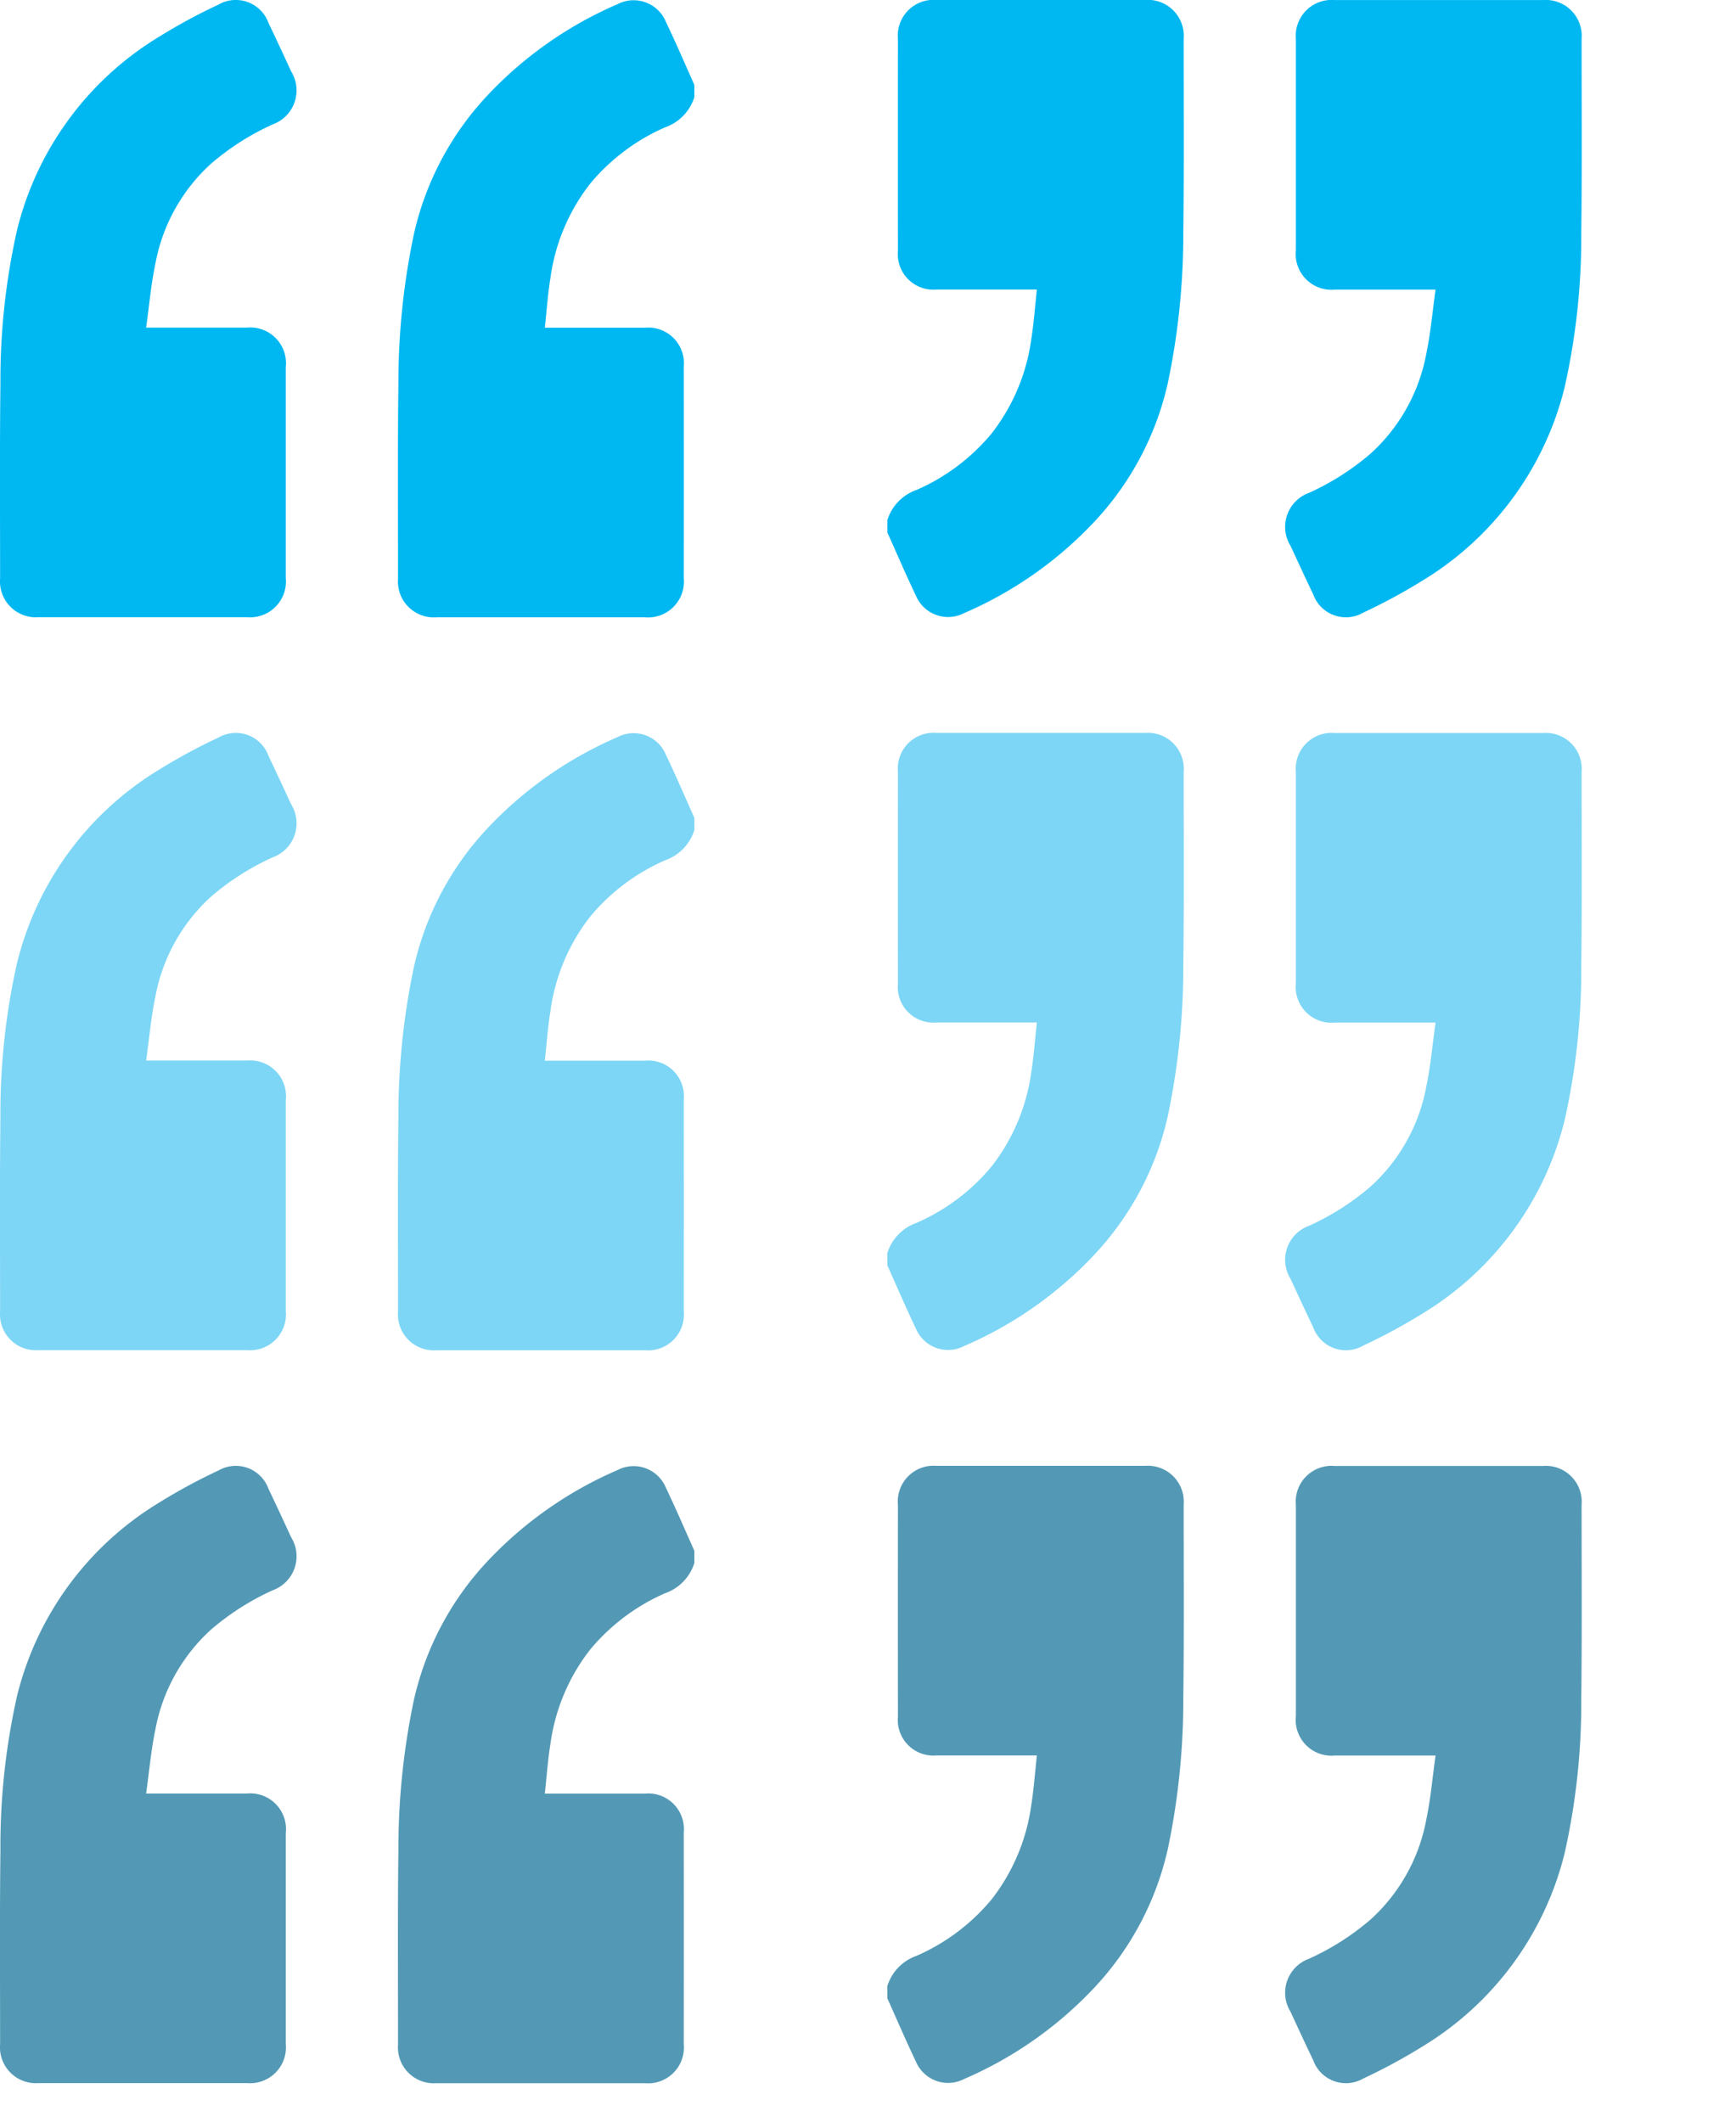
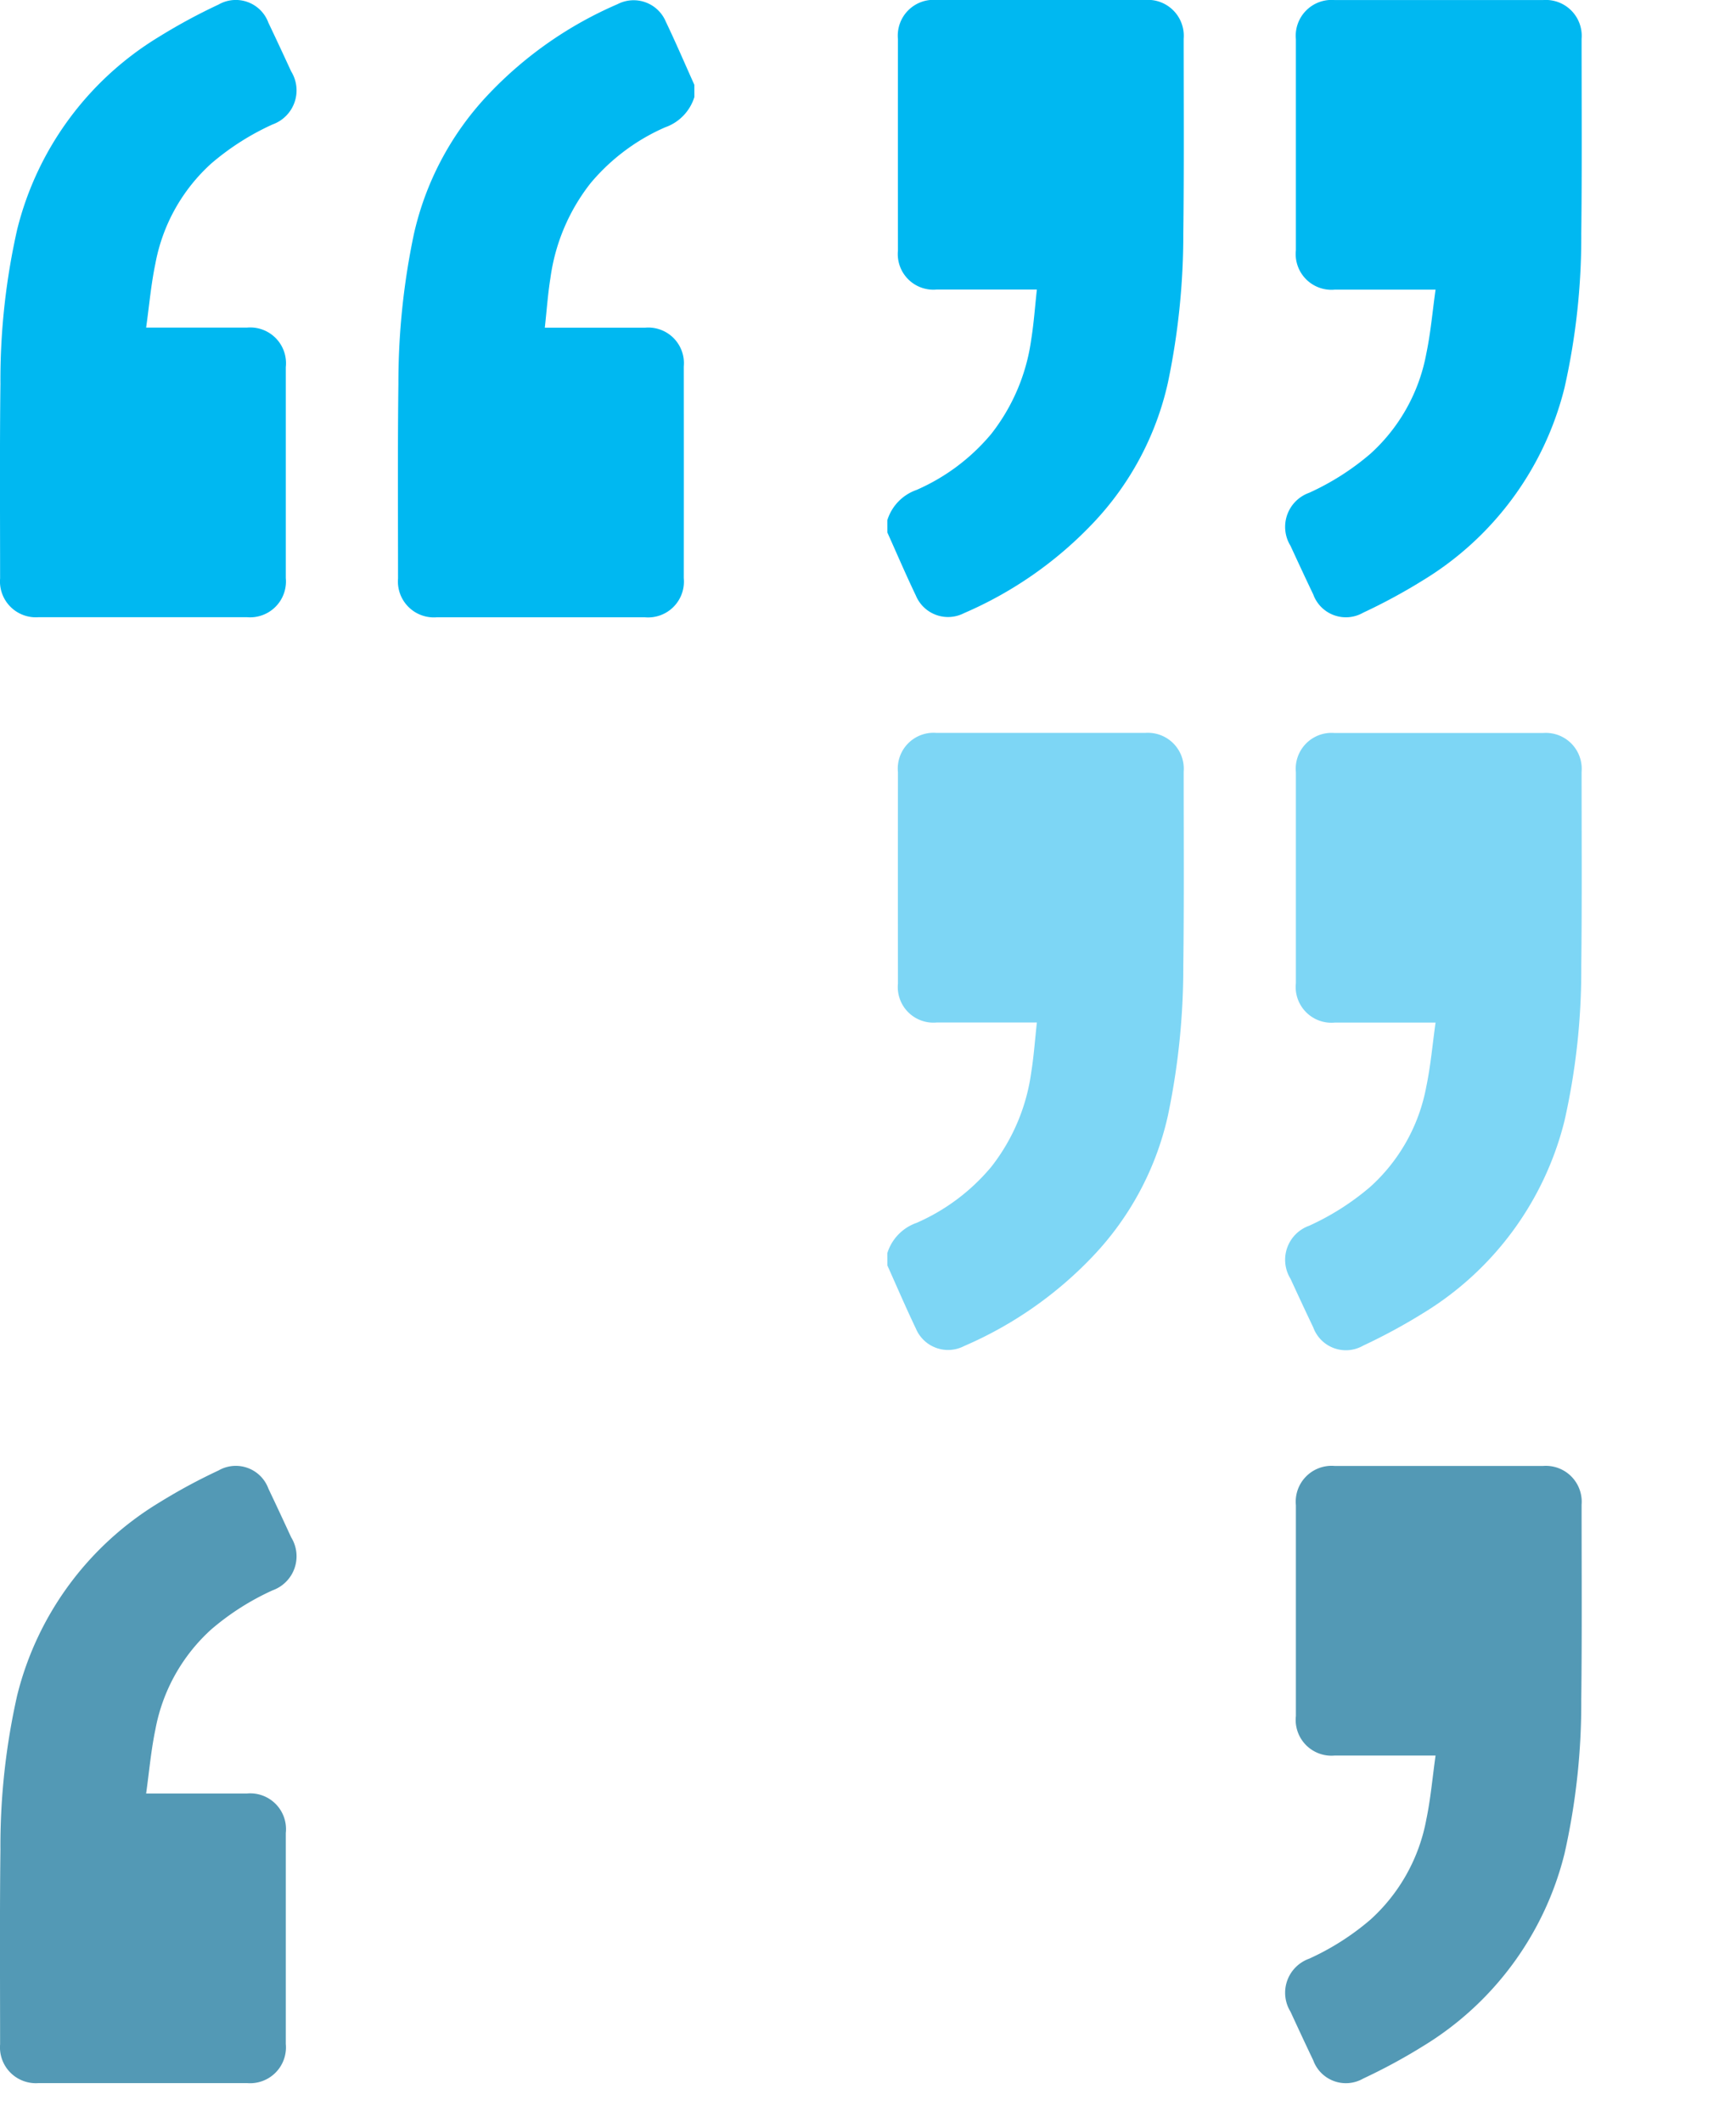
<svg xmlns="http://www.w3.org/2000/svg" width="90" height="110" viewBox="0 0 90 110">
  <defs>
    <clipPath id="b">
      <rect width="90" height="110" />
    </clipPath>
  </defs>
  <g id="a" clip-path="url(#b)">
    <g transform="translate(-2339.436 -1497.48)">
      <path d="M2798.762,1502.8a2.425,2.425,0,0,1-1.518,1.572,10.538,10.538,0,0,0-3.868,2.9,10.167,10.167,0,0,0-2.077,4.911c-.134.834-.192,1.68-.291,2.577h.449c1.583,0,3.165,0,4.748,0a1.846,1.846,0,0,1,2.006,2.015q.005,5.485,0,10.971a1.856,1.856,0,0,1-2,2.029q-5.412,0-10.823,0a1.862,1.862,0,0,1-1.99-2.009c0-3.362-.023-6.724.019-10.086a37.518,37.518,0,0,1,.8-7.758,15.455,15.455,0,0,1,3.884-7.277,20.24,20.24,0,0,1,6.68-4.66,1.808,1.808,0,0,1,2.5.908c.517,1.08.988,2.181,1.479,3.274Z" transform="translate(-423.327 -0.29)" fill="#00b8f1" />
      <path d="M2347.012,1514.465h.515c1.572,0,3.143,0,4.714,0a1.854,1.854,0,0,1,2.012,2.047q0,5.468,0,10.938a1.859,1.859,0,0,1-2,2.03q-5.413,0-10.826,0a1.86,1.86,0,0,1-1.986-2.012c0-3.363-.023-6.726.017-10.088a35.483,35.483,0,0,1,.868-8,16.261,16.261,0,0,1,7.365-10,29.711,29.711,0,0,1,3.072-1.662,1.8,1.8,0,0,1,2.589.943c.4.837.791,1.68,1.18,2.523a1.874,1.874,0,0,1-.963,2.747,13.326,13.326,0,0,0-3.179,2.025,9.27,9.27,0,0,0-2.9,5.2C2347.267,1512.221,2347.173,1513.315,2347.012,1514.465Z" transform="translate(0 0)" fill="#00b8f1" />
    </g>
    <g transform="translate(-2339.436 -1459.48)">
-       <path d="M2798.762,1502.8a2.425,2.425,0,0,1-1.518,1.572,10.538,10.538,0,0,0-3.868,2.9,10.167,10.167,0,0,0-2.077,4.911c-.134.834-.192,1.68-.291,2.577h.449c1.583,0,3.165,0,4.748,0a1.846,1.846,0,0,1,2.006,2.015q.005,5.485,0,10.971a1.856,1.856,0,0,1-2,2.029q-5.412,0-10.823,0a1.862,1.862,0,0,1-1.99-2.009c0-3.362-.023-6.724.019-10.086a37.518,37.518,0,0,1,.8-7.758,15.455,15.455,0,0,1,3.884-7.277,20.24,20.24,0,0,1,6.68-4.66,1.808,1.808,0,0,1,2.5.908c.517,1.08.988,2.181,1.479,3.274Z" transform="translate(-423.327 -0.29)" fill="#7dd6f5" />
-       <path d="M2347.012,1514.465h.515c1.572,0,3.143,0,4.714,0a1.854,1.854,0,0,1,2.012,2.047q0,5.468,0,10.938a1.859,1.859,0,0,1-2,2.03q-5.413,0-10.826,0a1.86,1.86,0,0,1-1.986-2.012c0-3.363-.023-6.726.017-10.088a35.483,35.483,0,0,1,.868-8,16.261,16.261,0,0,1,7.365-10,29.711,29.711,0,0,1,3.072-1.662,1.8,1.8,0,0,1,2.589.943c.4.837.791,1.68,1.18,2.523a1.874,1.874,0,0,1-.963,2.747,13.326,13.326,0,0,0-3.179,2.025,9.27,9.27,0,0,0-2.9,5.2C2347.267,1512.221,2347.173,1513.315,2347.012,1514.465Z" transform="translate(0 0)" fill="#7dd6f5" />
-     </g>
+       </g>
    <g transform="translate(-2339.436 -1421.48)">
-       <path d="M2798.762,1502.8a2.425,2.425,0,0,1-1.518,1.572,10.538,10.538,0,0,0-3.868,2.9,10.167,10.167,0,0,0-2.077,4.911c-.134.834-.192,1.68-.291,2.577h.449c1.583,0,3.165,0,4.748,0a1.846,1.846,0,0,1,2.006,2.015q.005,5.485,0,10.971a1.856,1.856,0,0,1-2,2.029q-5.412,0-10.823,0a1.862,1.862,0,0,1-1.99-2.009c0-3.362-.023-6.724.019-10.086a37.518,37.518,0,0,1,.8-7.758,15.455,15.455,0,0,1,3.884-7.277,20.24,20.24,0,0,1,6.68-4.66,1.808,1.808,0,0,1,2.5.908c.517,1.08.988,2.181,1.479,3.274Z" transform="translate(-423.327 -0.29)" fill="#5399b5" />
      <path d="M2347.012,1514.465h.515c1.572,0,3.143,0,4.714,0a1.854,1.854,0,0,1,2.012,2.047q0,5.468,0,10.938a1.859,1.859,0,0,1-2,2.03q-5.413,0-10.826,0a1.86,1.86,0,0,1-1.986-2.012c0-3.363-.023-6.726.017-10.088a35.483,35.483,0,0,1,.868-8,16.261,16.261,0,0,1,7.365-10,29.711,29.711,0,0,1,3.072-1.662,1.8,1.8,0,0,1,2.589.943c.4.837.791,1.68,1.18,2.523a1.874,1.874,0,0,1-.963,2.747,13.326,13.326,0,0,0-3.179,2.025,9.27,9.27,0,0,0-2.9,5.2C2347.267,1512.221,2347.173,1513.315,2347.012,1514.465Z" transform="translate(0 0)" fill="#5399b5" />
    </g>
    <g transform="translate(2421.436 1529.482) rotate(180)">
      <path d="M2798.762,1502.8a2.425,2.425,0,0,1-1.518,1.572,10.538,10.538,0,0,0-3.868,2.9,10.167,10.167,0,0,0-2.077,4.911c-.134.834-.192,1.68-.291,2.577h.449c1.583,0,3.165,0,4.748,0a1.846,1.846,0,0,1,2.006,2.015q.005,5.485,0,10.971a1.856,1.856,0,0,1-2,2.029q-5.412,0-10.823,0a1.862,1.862,0,0,1-1.99-2.009c0-3.362-.023-6.724.019-10.086a37.518,37.518,0,0,1,.8-7.758,15.455,15.455,0,0,1,3.884-7.277,20.24,20.24,0,0,1,6.68-4.66,1.808,1.808,0,0,1,2.5.908c.517,1.08.988,2.181,1.479,3.274Z" transform="translate(-423.327 -0.29)" fill="#00b8f1" />
      <path d="M2347.012,1514.465h.515c1.572,0,3.143,0,4.714,0a1.854,1.854,0,0,1,2.012,2.047q0,5.468,0,10.938a1.859,1.859,0,0,1-2,2.03q-5.413,0-10.826,0a1.86,1.86,0,0,1-1.986-2.012c0-3.363-.023-6.726.017-10.088a35.483,35.483,0,0,1,.868-8,16.261,16.261,0,0,1,7.365-10,29.711,29.711,0,0,1,3.072-1.662,1.8,1.8,0,0,1,2.589.943c.4.837.791,1.68,1.18,2.523a1.874,1.874,0,0,1-.963,2.747,13.326,13.326,0,0,0-3.179,2.025,9.27,9.27,0,0,0-2.9,5.2C2347.267,1512.221,2347.173,1513.315,2347.012,1514.465Z" transform="translate(0 0)" fill="#00b8f1" />
    </g>
    <g transform="translate(2421.436 1567.482) rotate(180)">
      <path d="M2798.762,1502.8a2.425,2.425,0,0,1-1.518,1.572,10.538,10.538,0,0,0-3.868,2.9,10.167,10.167,0,0,0-2.077,4.911c-.134.834-.192,1.68-.291,2.577h.449c1.583,0,3.165,0,4.748,0a1.846,1.846,0,0,1,2.006,2.015q.005,5.485,0,10.971a1.856,1.856,0,0,1-2,2.029q-5.412,0-10.823,0a1.862,1.862,0,0,1-1.99-2.009c0-3.362-.023-6.724.019-10.086a37.518,37.518,0,0,1,.8-7.758,15.455,15.455,0,0,1,3.884-7.277,20.24,20.24,0,0,1,6.68-4.66,1.808,1.808,0,0,1,2.5.908c.517,1.08.988,2.181,1.479,3.274Z" transform="translate(-423.327 -0.29)" fill="#7dd6f5" />
      <path d="M2347.012,1514.465h.515c1.572,0,3.143,0,4.714,0a1.854,1.854,0,0,1,2.012,2.047q0,5.468,0,10.938a1.859,1.859,0,0,1-2,2.03q-5.413,0-10.826,0a1.86,1.86,0,0,1-1.986-2.012c0-3.363-.023-6.726.017-10.088a35.483,35.483,0,0,1,.868-8,16.261,16.261,0,0,1,7.365-10,29.711,29.711,0,0,1,3.072-1.662,1.8,1.8,0,0,1,2.589.943c.4.837.791,1.68,1.18,2.523a1.874,1.874,0,0,1-.963,2.747,13.326,13.326,0,0,0-3.179,2.025,9.27,9.27,0,0,0-2.9,5.2C2347.267,1512.221,2347.173,1513.315,2347.012,1514.465Z" transform="translate(0 0)" fill="#7dd6f5" />
    </g>
    <g transform="translate(2421.436 1605.482) rotate(180)">
-       <path d="M2798.762,1502.8a2.425,2.425,0,0,1-1.518,1.572,10.538,10.538,0,0,0-3.868,2.9,10.167,10.167,0,0,0-2.077,4.911c-.134.834-.192,1.68-.291,2.577h.449c1.583,0,3.165,0,4.748,0a1.846,1.846,0,0,1,2.006,2.015q.005,5.485,0,10.971a1.856,1.856,0,0,1-2,2.029q-5.412,0-10.823,0a1.862,1.862,0,0,1-1.99-2.009c0-3.362-.023-6.724.019-10.086a37.518,37.518,0,0,1,.8-7.758,15.455,15.455,0,0,1,3.884-7.277,20.24,20.24,0,0,1,6.68-4.66,1.808,1.808,0,0,1,2.5.908c.517,1.08.988,2.181,1.479,3.274Z" transform="translate(-423.327 -0.29)" fill="#5399b5" />
      <path d="M2347.012,1514.465h.515c1.572,0,3.143,0,4.714,0a1.854,1.854,0,0,1,2.012,2.047q0,5.468,0,10.938a1.859,1.859,0,0,1-2,2.03q-5.413,0-10.826,0a1.86,1.86,0,0,1-1.986-2.012c0-3.363-.023-6.726.017-10.088a35.483,35.483,0,0,1,.868-8,16.261,16.261,0,0,1,7.365-10,29.711,29.711,0,0,1,3.072-1.662,1.8,1.8,0,0,1,2.589.943c.4.837.791,1.68,1.18,2.523a1.874,1.874,0,0,1-.963,2.747,13.326,13.326,0,0,0-3.179,2.025,9.27,9.27,0,0,0-2.9,5.2C2347.267,1512.221,2347.173,1513.315,2347.012,1514.465Z" transform="translate(0 0)" fill="#5399b5" />
    </g>
  </g>
</svg>